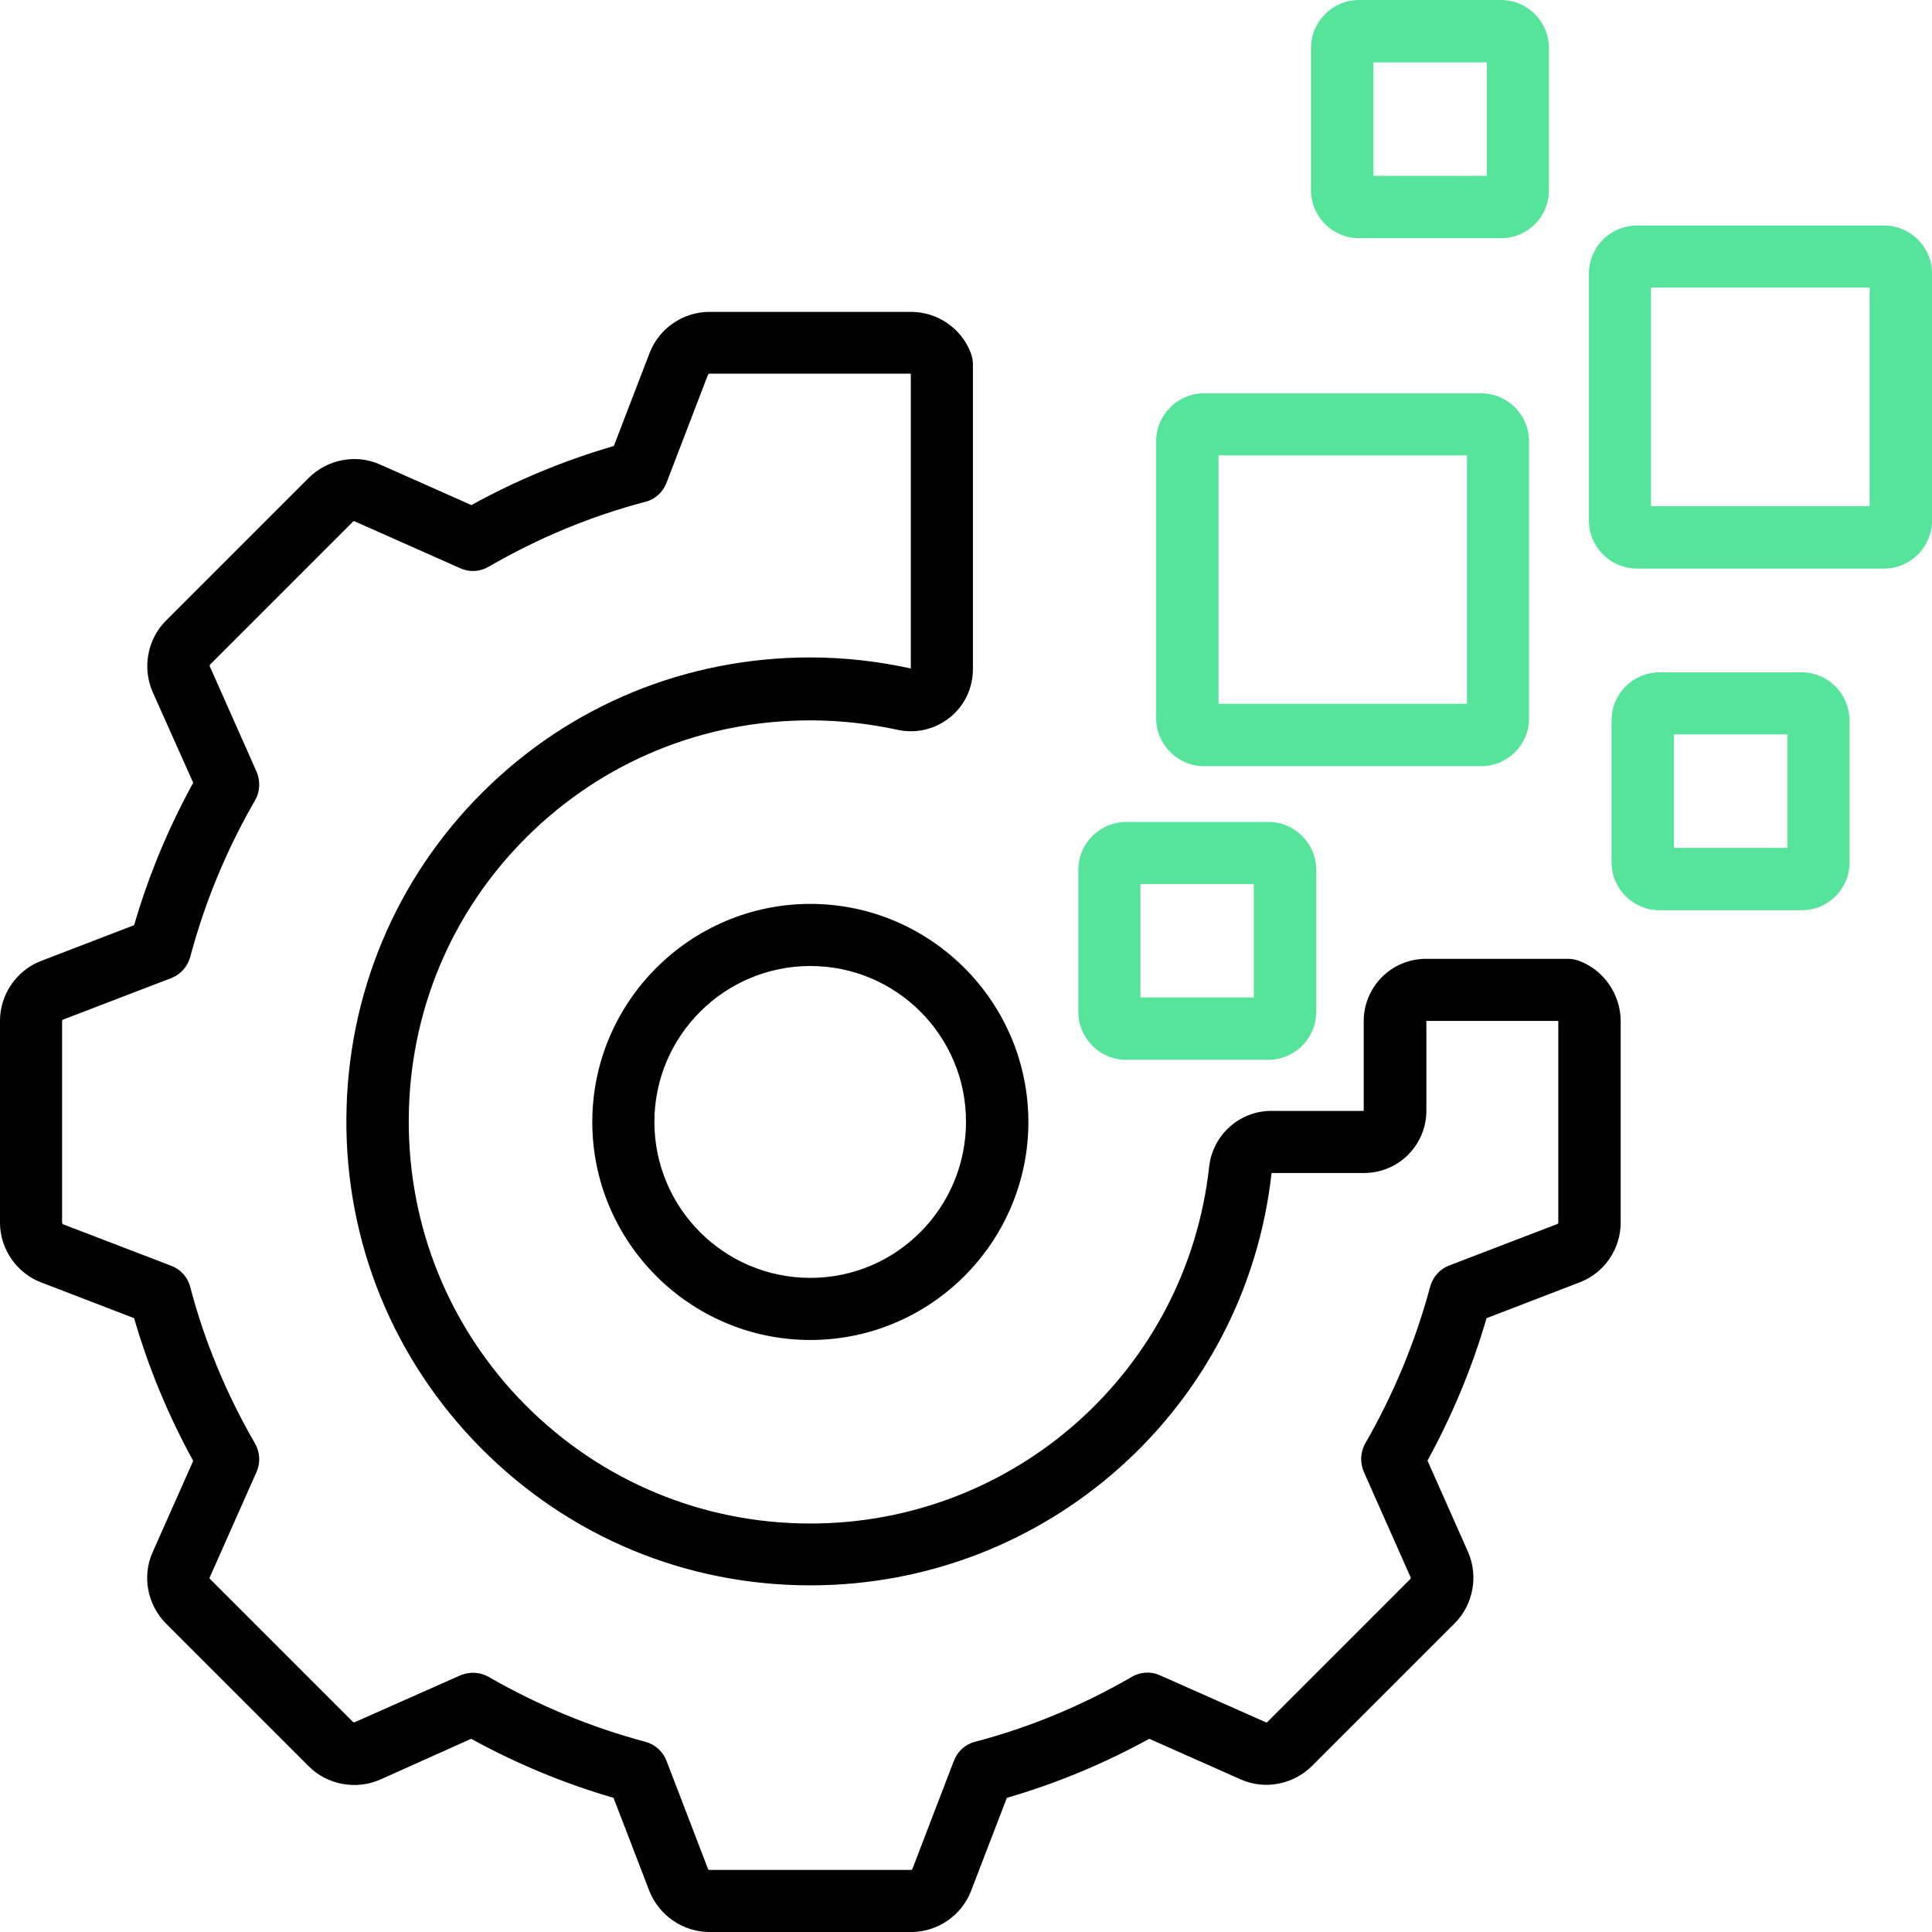
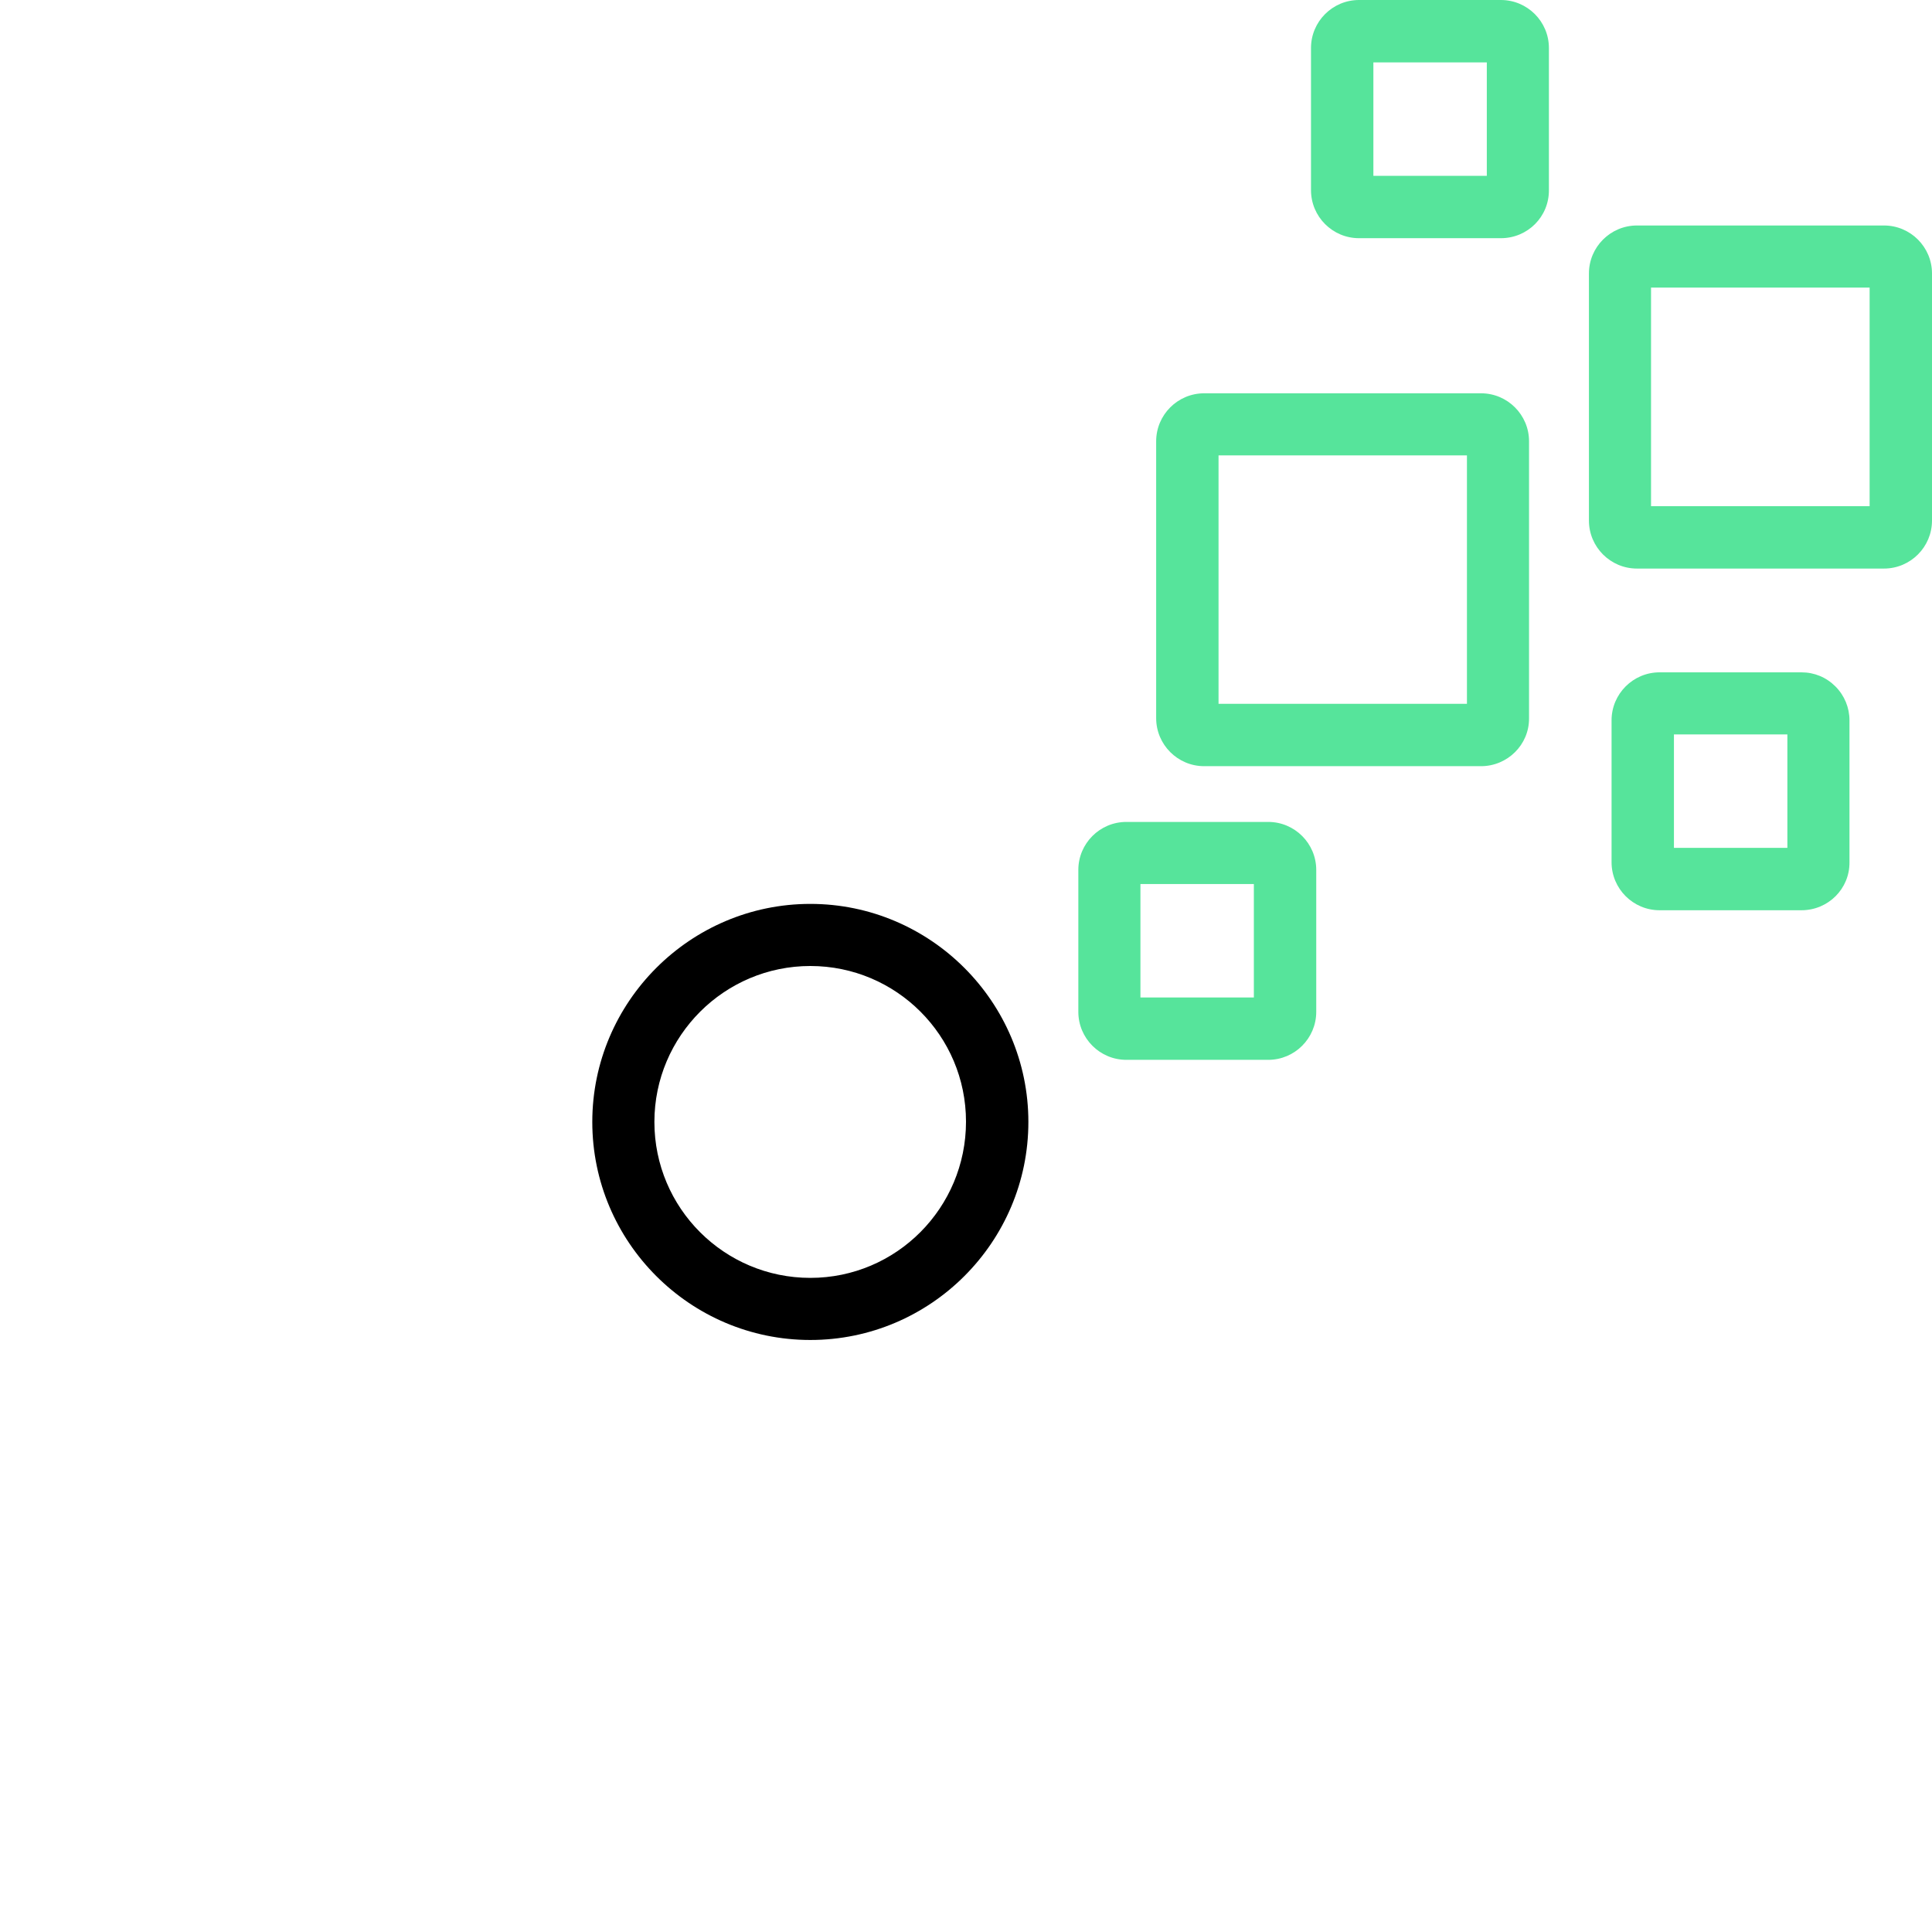
<svg xmlns="http://www.w3.org/2000/svg" version="1.1" id="Layer_1" x="0px" y="0px" viewBox="0 0 70 70" style="enable-background:new 0 0 70 70;" xml:space="preserve">
  <style type="text/css">
	.st0{fill:#56E49B;}
</style>
  <g>
-     <path d="M57.23,34.82c-0.13-0.05-0.27-0.08-0.41-0.08h-5.15c-1.25,0-2.26,1.01-2.26,2.26v3.25h-3.35c-1.15,0-2.12,0.87-2.25,2.02   C43,49.64,36.78,55.2,29.36,55.2c-3.9,0-7.57-1.53-10.32-4.29c-2.75-2.77-4.25-6.45-4.23-10.35c0.02-3.89,1.54-7.52,4.28-10.24   c2.74-2.72,6.38-4.22,10.27-4.22c1.06,0,2.13,0.12,3.15,0.34c0.67,0.15,1.36-0.01,1.9-0.44c0.54-0.43,0.84-1.07,0.84-1.76l0-11.05   c0-0.14-0.03-0.28-0.08-0.41c-0.34-0.89-1.21-1.48-2.16-1.48H25.7c-0.95,0-1.82,0.6-2.16,1.48l-1.3,3.38   c-1.79,0.52-3.53,1.24-5.16,2.14l-3.31-1.47c-0.87-0.39-1.9-0.19-2.58,0.48l-5.18,5.18c-0.67,0.67-0.86,1.71-0.48,2.58L7,28.36   C6.1,30,5.38,31.73,4.86,33.52l-3.38,1.3C0.6,35.16,0,36.03,0,36.98v3.66v3.66c0,0.95,0.6,1.82,1.48,2.16l3.38,1.3   C5.38,49.56,6.1,51.29,7,52.93l-1.47,3.31c-0.39,0.87-0.19,1.9,0.48,2.58l5.18,5.18c0.67,0.67,1.71,0.86,2.58,0.48L17.07,63   c1.64,0.9,3.37,1.62,5.16,2.14l1.3,3.38C23.88,69.4,24.75,70,25.7,70h7.32c0.95,0,1.82-0.6,2.16-1.48l1.3-3.38   C38.27,64.62,40,63.9,41.64,63l3.31,1.47c0.87,0.39,1.9,0.19,2.58-0.48l5.18-5.18c0.67-0.67,0.86-1.71,0.48-2.58l-1.47-3.31   c0.9-1.64,1.62-3.37,2.14-5.16l3.38-1.3c0.89-0.34,1.48-1.21,1.48-2.16v-3.66v-3.66C58.71,36.03,58.12,35.16,57.23,34.82z    M56.46,44.3c0,0.02-0.01,0.04-0.04,0.05l-3.91,1.5c-0.34,0.13-0.59,0.41-0.69,0.76c-0.53,1.98-1.32,3.89-2.35,5.68   c-0.18,0.31-0.2,0.69-0.06,1.03l1.7,3.83c0.01,0.02,0,0.05-0.01,0.06l-5.18,5.18c-0.02,0.02-0.04,0.02-0.06,0.01l-3.83-1.7   c-0.33-0.15-0.71-0.13-1.03,0.06c-1.78,1.03-3.69,1.83-5.68,2.35c-0.35,0.09-0.63,0.35-0.76,0.69l-1.5,3.91   c-0.01,0.02-0.03,0.04-0.05,0.04H25.7c-0.02,0-0.04-0.01-0.05-0.04l-1.5-3.91c-0.13-0.34-0.41-0.59-0.76-0.69   c-1.99-0.53-3.89-1.32-5.68-2.35c-0.31-0.18-0.69-0.2-1.03-0.06l-3.83,1.7c-0.02,0.01-0.05,0-0.06-0.01l-5.18-5.18   c-0.02-0.02-0.02-0.04-0.01-0.06l1.7-3.83C9.44,53,9.42,52.61,9.24,52.3c-1.03-1.78-1.83-3.69-2.35-5.68   c-0.09-0.35-0.35-0.63-0.69-0.76l-3.91-1.5c-0.02-0.01-0.04-0.03-0.04-0.05v-3.66v-3.66c0-0.02,0.01-0.04,0.04-0.05l3.91-1.5   c0.34-0.13,0.59-0.41,0.69-0.76c0.53-1.99,1.32-3.9,2.35-5.68c0.18-0.31,0.2-0.69,0.06-1.03l-1.7-3.83c-0.01-0.02,0-0.05,0.01-0.06   l5.18-5.18c0.02-0.02,0.04-0.02,0.06-0.01l3.83,1.7c0.33,0.15,0.71,0.13,1.03-0.06c1.78-1.03,3.69-1.83,5.68-2.35   c0.35-0.09,0.63-0.35,0.76-0.69l1.5-3.91c0.01-0.02,0.03-0.04,0.05-0.04c0,0,0,0,0,0h7.3l0,10.68c-1.19-0.26-2.41-0.4-3.64-0.4   c-4.49,0-8.7,1.73-11.86,4.87c-3.16,3.14-4.92,7.34-4.95,11.83c-0.03,4.51,1.71,8.76,4.89,11.96c3.18,3.2,7.41,4.96,11.92,4.96   c8.58,0,15.76-6.42,16.71-14.93c0-0.01,0-0.01,0-0.01h3.35c1.25,0,2.26-1.01,2.26-2.26v-3.25h4.78v3.64V44.3z" />
    <g>
      <path d="M29.36,48.55c-4.36,0-7.9-3.55-7.9-7.9s3.55-7.9,7.9-7.9s7.9,3.55,7.9,7.9S33.72,48.55,29.36,48.55z M29.36,35    c-3.11,0-5.65,2.53-5.65,5.65s2.53,5.65,5.65,5.65S35,43.76,35,40.64S32.47,35,29.36,35z" />
    </g>
    <g>
      <path class="st0" d="M45.95,38.4h-5.14c-0.96,0-1.74-0.78-1.74-1.74v-5.14c0-0.96,0.78-1.74,1.74-1.74h5.14    c0.96,0,1.74,0.78,1.74,1.74v5.14C47.69,37.62,46.91,38.4,45.95,38.4z M41.32,36.14h4.11v-4.11h-4.11V36.14z M45.95,32.03    L45.95,32.03L45.95,32.03z" />
    </g>
    <g>
      <path class="st0" d="M54.38,8.63h-5.14c-0.96,0-1.74-0.78-1.74-1.74V1.74C47.5,0.78,48.28,0,49.24,0h5.14    c0.96,0,1.74,0.78,1.74,1.74v5.14C56.13,7.85,55.35,8.63,54.38,8.63z M49.76,6.37h4.11V2.26h-4.11V6.37z M54.38,2.26L54.38,2.26    L54.38,2.26z" />
    </g>
    <g>
      <path class="st0" d="M65.27,32.98h-5.14c-0.96,0-1.74-0.78-1.74-1.74V26.1c0-0.96,0.78-1.74,1.74-1.74h5.14    c0.47,0,0.9,0.18,1.23,0.51c0.33,0.33,0.51,0.77,0.51,1.23v5.14C67.02,32.2,66.24,32.98,65.27,32.98z M60.65,30.72h4.11v-4.11    h-4.11V30.72z M65.27,26.61L65.27,26.61L65.27,26.61z" />
    </g>
    <g>
      <path class="st0" d="M68.26,20.6h-8.95c-0.96,0-1.74-0.78-1.74-1.74V9.91c0-0.96,0.78-1.74,1.74-1.74h8.95    c0.96,0,1.74,0.78,1.74,1.74v8.95C70,19.82,69.22,20.6,68.26,20.6z M59.82,18.34h7.92v-7.92h-7.92V18.34z M68.26,10.42    L68.26,10.42L68.26,10.42z" />
    </g>
    <g>
      <path class="st0" d="M53.66,27.76H43.63c-0.96,0-1.74-0.78-1.74-1.74V15.99c0-0.96,0.78-1.74,1.74-1.74h10.03    c0.96,0,1.74,0.78,1.74,1.74v10.03C55.41,26.98,54.62,27.76,53.66,27.76z M44.15,25.5h9v-9h-9V25.5z M53.66,16.5L53.66,16.5    L53.66,16.5z" />
    </g>
  </g>
</svg>